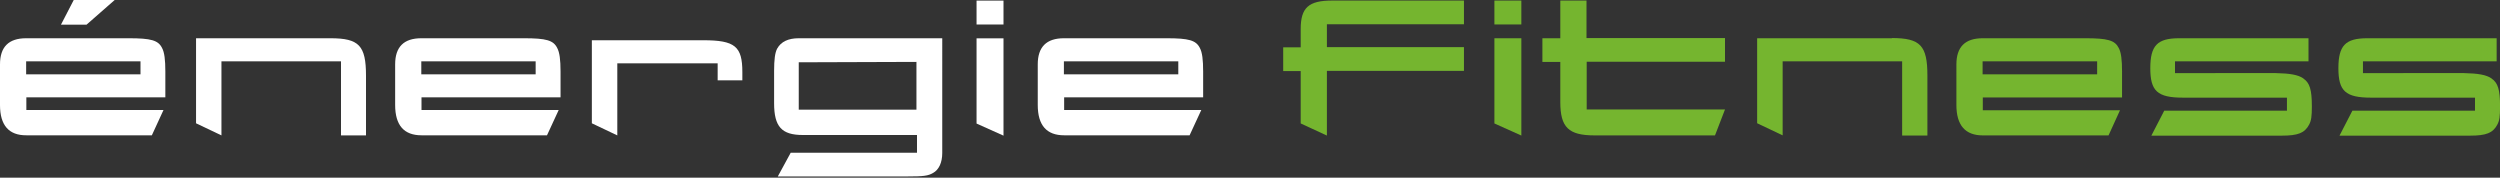
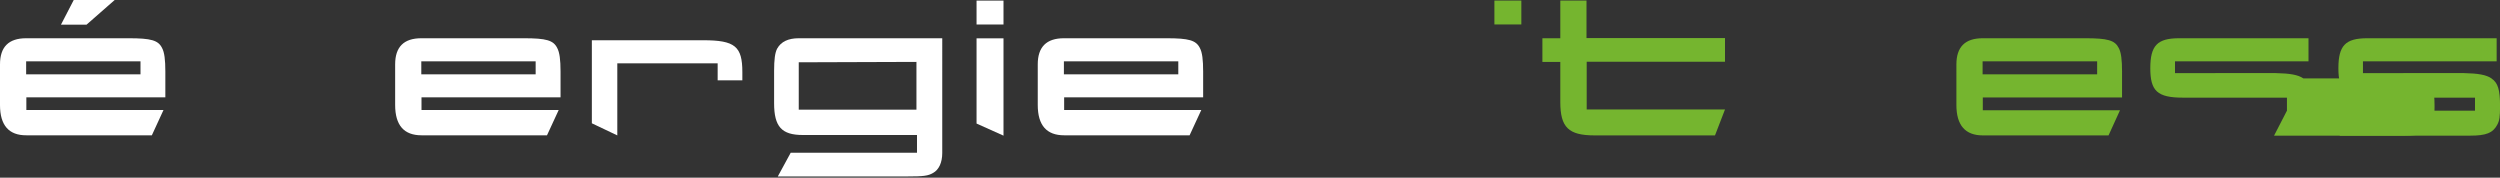
<svg xmlns="http://www.w3.org/2000/svg" id="Layer_2" data-name="Layer 2" viewBox="0 0 500 35.54">
  <rect x="0" y="0" width="500" height="35.54" fill="#333333" stroke="none" />
  <defs>
    <style>.cls-1{fill:#fff;}.cls-2{fill:#75b52f;}</style>
  </defs>
  <title>Energie_fitness_pics</title>
  <path class="cls-1" d="M5.27,19.47V22H32.7l-2.33,5.06H5.27C1.77,27.08,0,25.06,0,21V12.87C0,9.39,1.73,7.65,5.23,7.65H25.78c4.42,0,5.86.4,6.63,1.94.48.89.66,2.35.66,4.74v5.14Zm22.83-7.2H5.23v2.59H28.1ZM14.87-.24h8.34L17.3,4.94H12.19Z" />
-   <path class="cls-1" d="M39.21,7.65H66.09c5.71,0,7.11,1.45,7.11,7.49V27.08h-5V12.27H44.29V27.08l-5.08-2.42Z" />
  <path class="cls-1" d="M84.3,19.47V22h27.44l-2.34,5.06H84.3c-3.5,0-5.27-2-5.27-6.07V12.87c0-3.48,1.73-5.22,5.23-5.22h20.55c4.42,0,5.86.4,6.63,1.94.48.89.67,2.35.67,4.74v5.14Zm22.83-7.2H84.26v2.59h22.87Z" />
  <path class="cls-1" d="M140.66,8.05c6.33,0,7.81,1.22,7.81,6.36v1.66h-4.94v-3.4H123.46V27.08l-5.09-2.42V8.05Z" />
  <path class="cls-1" d="M188.45,30.6c0,1.91-.67,3.36-1.85,4-1,.57-1.84.69-5.19.69H155.56l2.58-4.74H183.4V27H160.56c-4.23,0-5.74-1.66-5.74-6.36V14.21c0-2.31.18-3.69.62-4.5q1.16-2.06,4.31-2.06h28.7Zm-5.16-8.66V12.38l-23.54.08v9.48Z" />
  <path class="cls-1" d="M212.83,19.47V22h27.43l-2.34,5.06H212.83c-3.51,0-5.28-2-5.28-6.07V12.87q0-5.22,5.23-5.22h20.55c4.43,0,5.86.4,6.64,1.94.48.89.66,2.35.66,4.74v5.14Zm22.83-7.2H212.78v2.59h22.88Z" />
  <rect class="cls-2" x="298.88" y="0.11" width="5.39" height="4.78" />
-   <path class="cls-2" d="M260.14,5.79V9.47h-3.5v4.74h3.5V24.69l5.24,2.42V14.18h27.41V9.43H265.38V4.85h27.41V.11H266.41c-4.68,0-6.27,1.42-6.27,5.68" />
  <path class="cls-2" d="M317.3.11h-5.24V7.65h-3.58v4.74h3.58v8c0,5.07,1.62,6.69,6.86,6.69H343l2-5.19H317.34V12.35H345V7.61H317.3Z" />
-   <path class="cls-2" d="M378.37,7.65H351.43v17l5.1,2.42V12.27h23.9V27.11h5.05v-12c0-6-1.4-7.5-7.11-7.5" />
  <path class="cls-2" d="M417.1,7.65H396.52c-3.5,0-5.24,1.74-5.24,5.23V21c0,4.06,1.78,6.08,5.28,6.08h25.15L424,22.05H396.56V19.49h27.85V14.34c0-2.39-.18-3.86-.66-4.74-.78-1.55-2.22-1.95-6.65-1.95m2.33,7.22H396.52v-2.6h22.91Z" />
-   <path class="cls-2" d="M460.67,15.68c-1.07-.73-2.69-1-5.53-1.06H435V12.27H461.7V7.65H435.81c-4.35,0-5.75,1.46-5.75,6s1.4,5.88,6.52,5.88h20.81v2.6H432.85l-2.58,5h26.09c3.2,0,4.57-.52,5.45-2.18.45-.82.56-1.67.56-3.66,0-3.36-.41-4.7-1.7-5.59" />
+   <path class="cls-2" d="M460.67,15.68c-1.07-.73-2.69-1-5.53-1.06H435V12.27H461.7V7.65H435.81c-4.35,0-5.75,1.46-5.75,6s1.4,5.88,6.52,5.88h20.81v2.6l-2.58,5h26.09c3.2,0,4.57-.52,5.45-2.18.45-.82.56-1.67.56-3.66,0-3.36-.41-4.7-1.7-5.59" />
  <path class="cls-2" d="M498.3,15.68c-1.07-.73-2.69-1-5.53-1.06H472.59V12.27h26.74V7.65H473.44c-4.36,0-5.76,1.46-5.76,6s1.4,5.88,6.53,5.88H495v2.6H470.48l-2.58,5H494c3.2,0,4.57-.52,5.45-2.18.45-.82.56-1.67.56-3.66,0-3.36-.41-4.7-1.7-5.59" />
-   <polygon class="cls-2" points="298.88 24.69 304.27 27.11 304.27 7.65 298.88 7.65 298.88 24.69" />
  <rect class="cls-1" x="195.31" y="0.12" width="5.39" height="4.78" />
  <polygon class="cls-1" points="195.31 24.71 200.7 27.13 200.7 7.67 195.31 7.67 195.31 24.71" />
</svg>